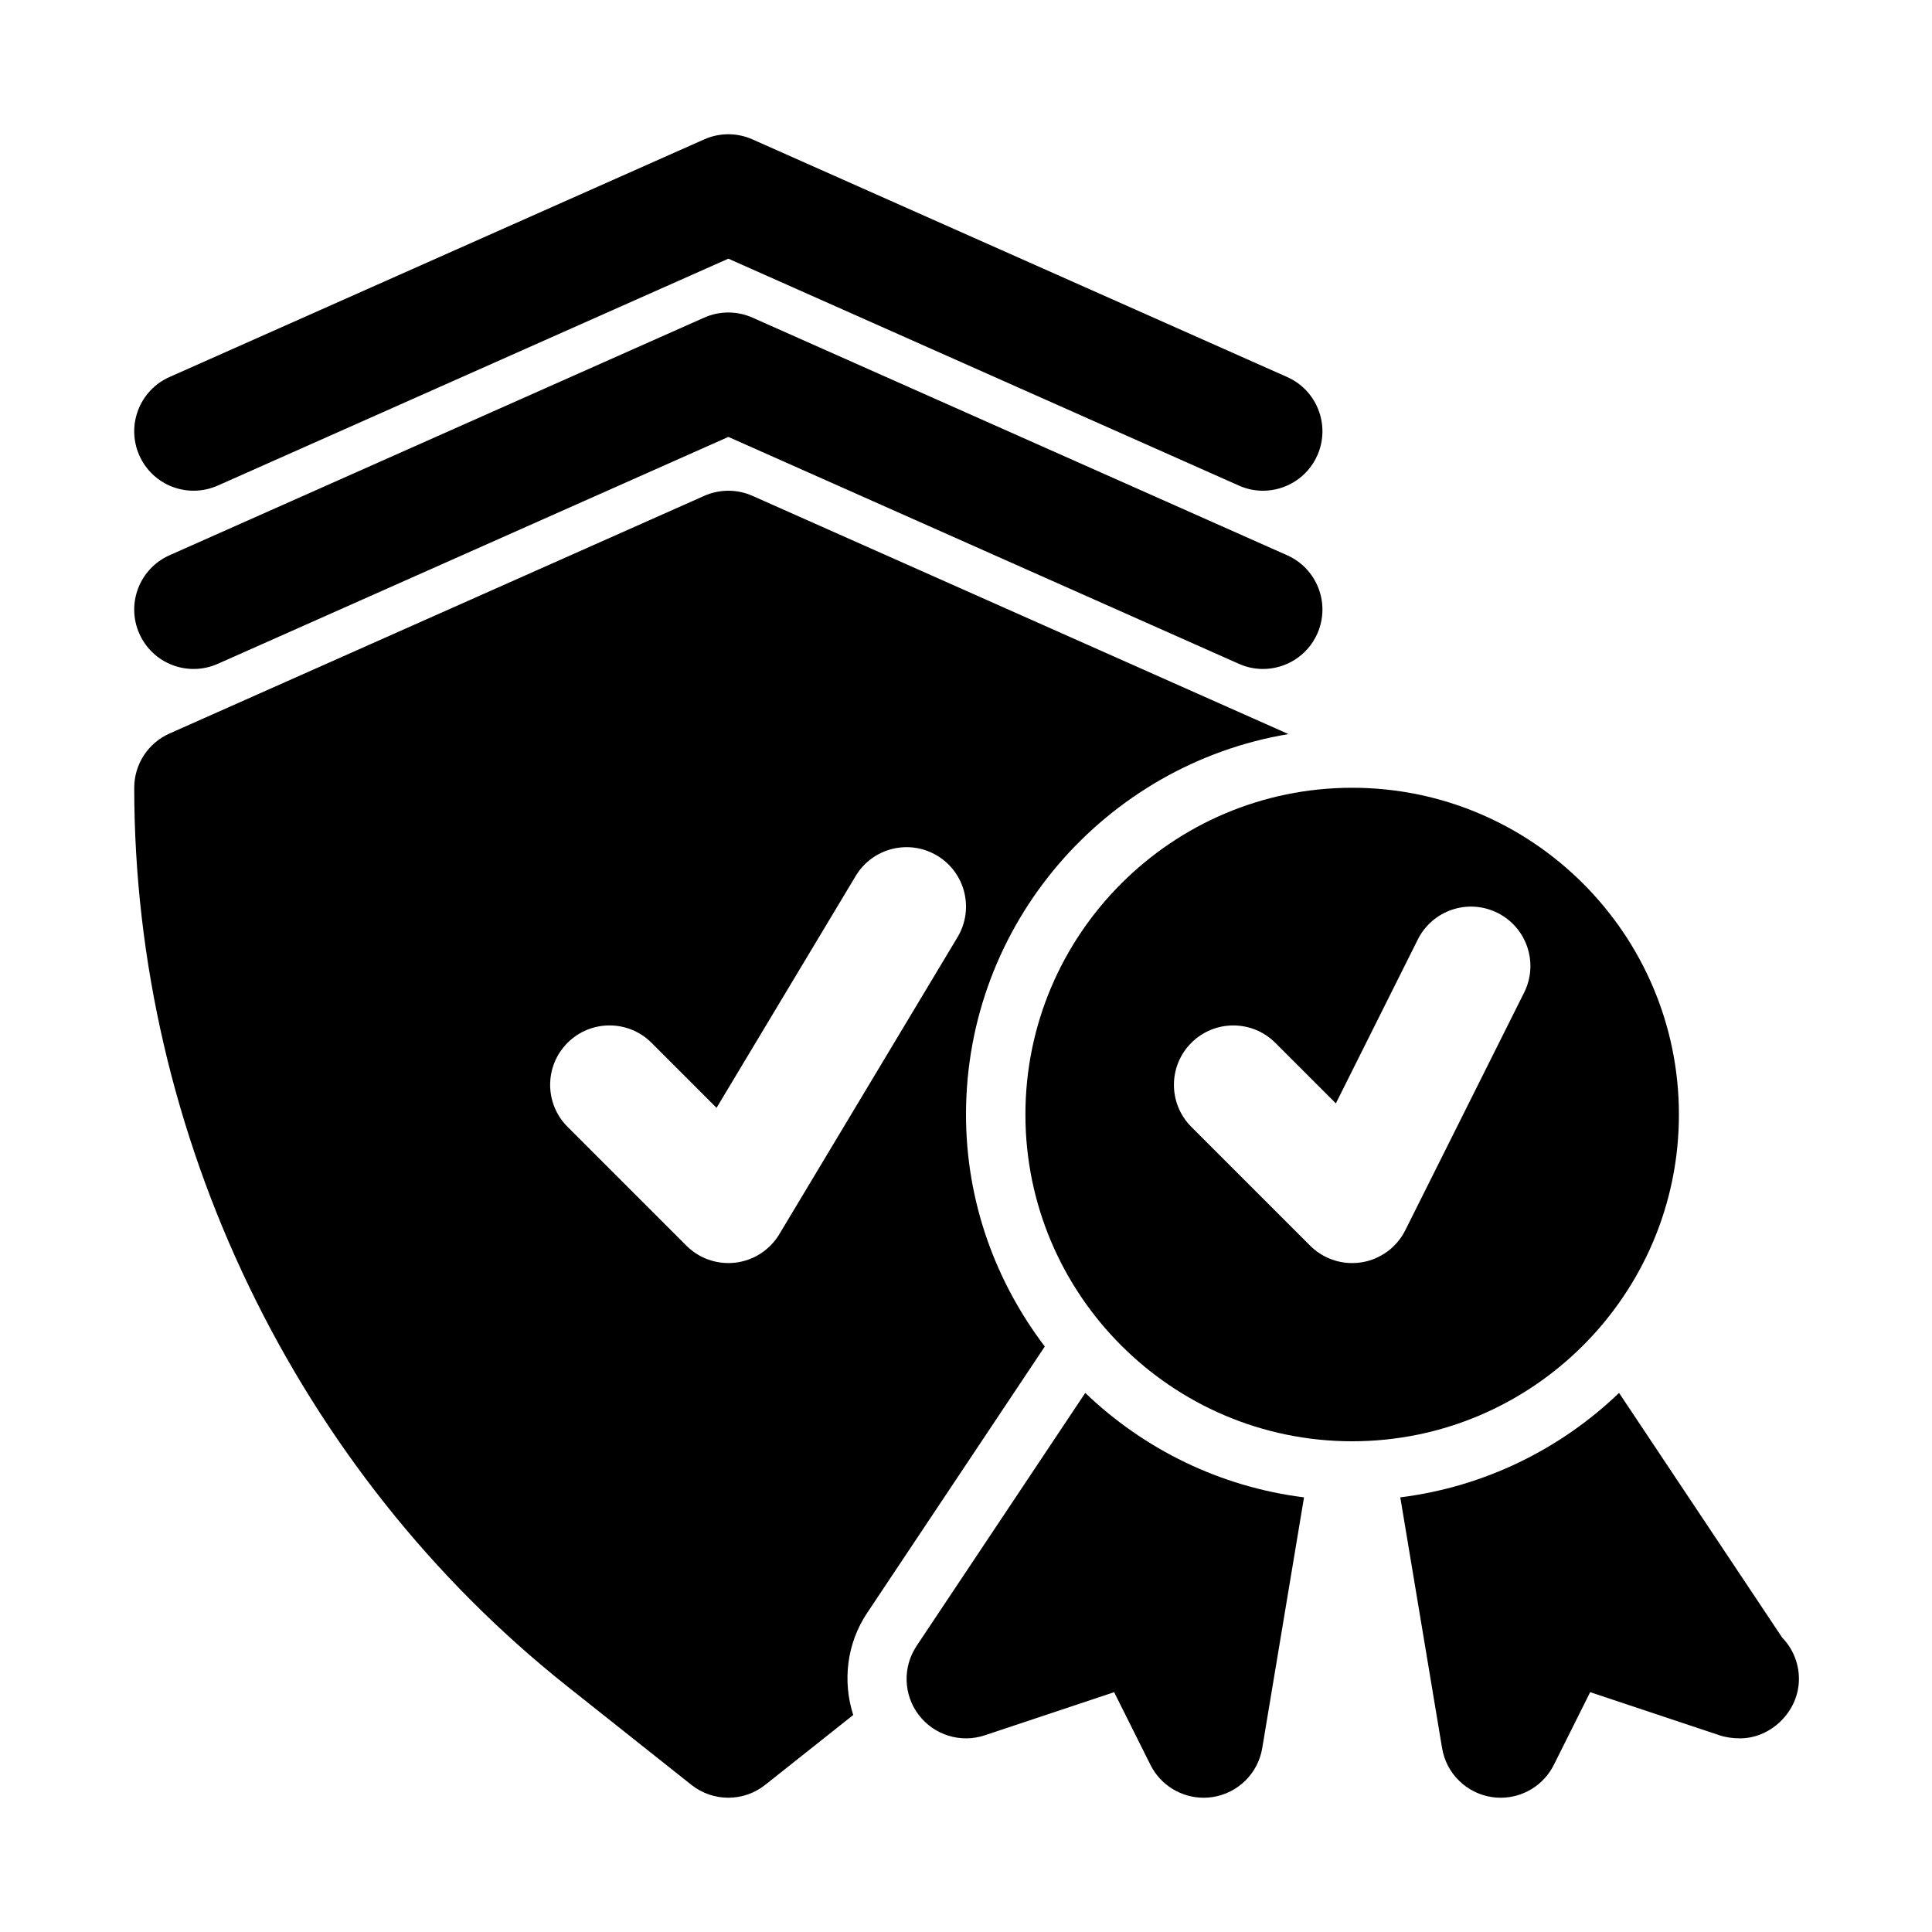
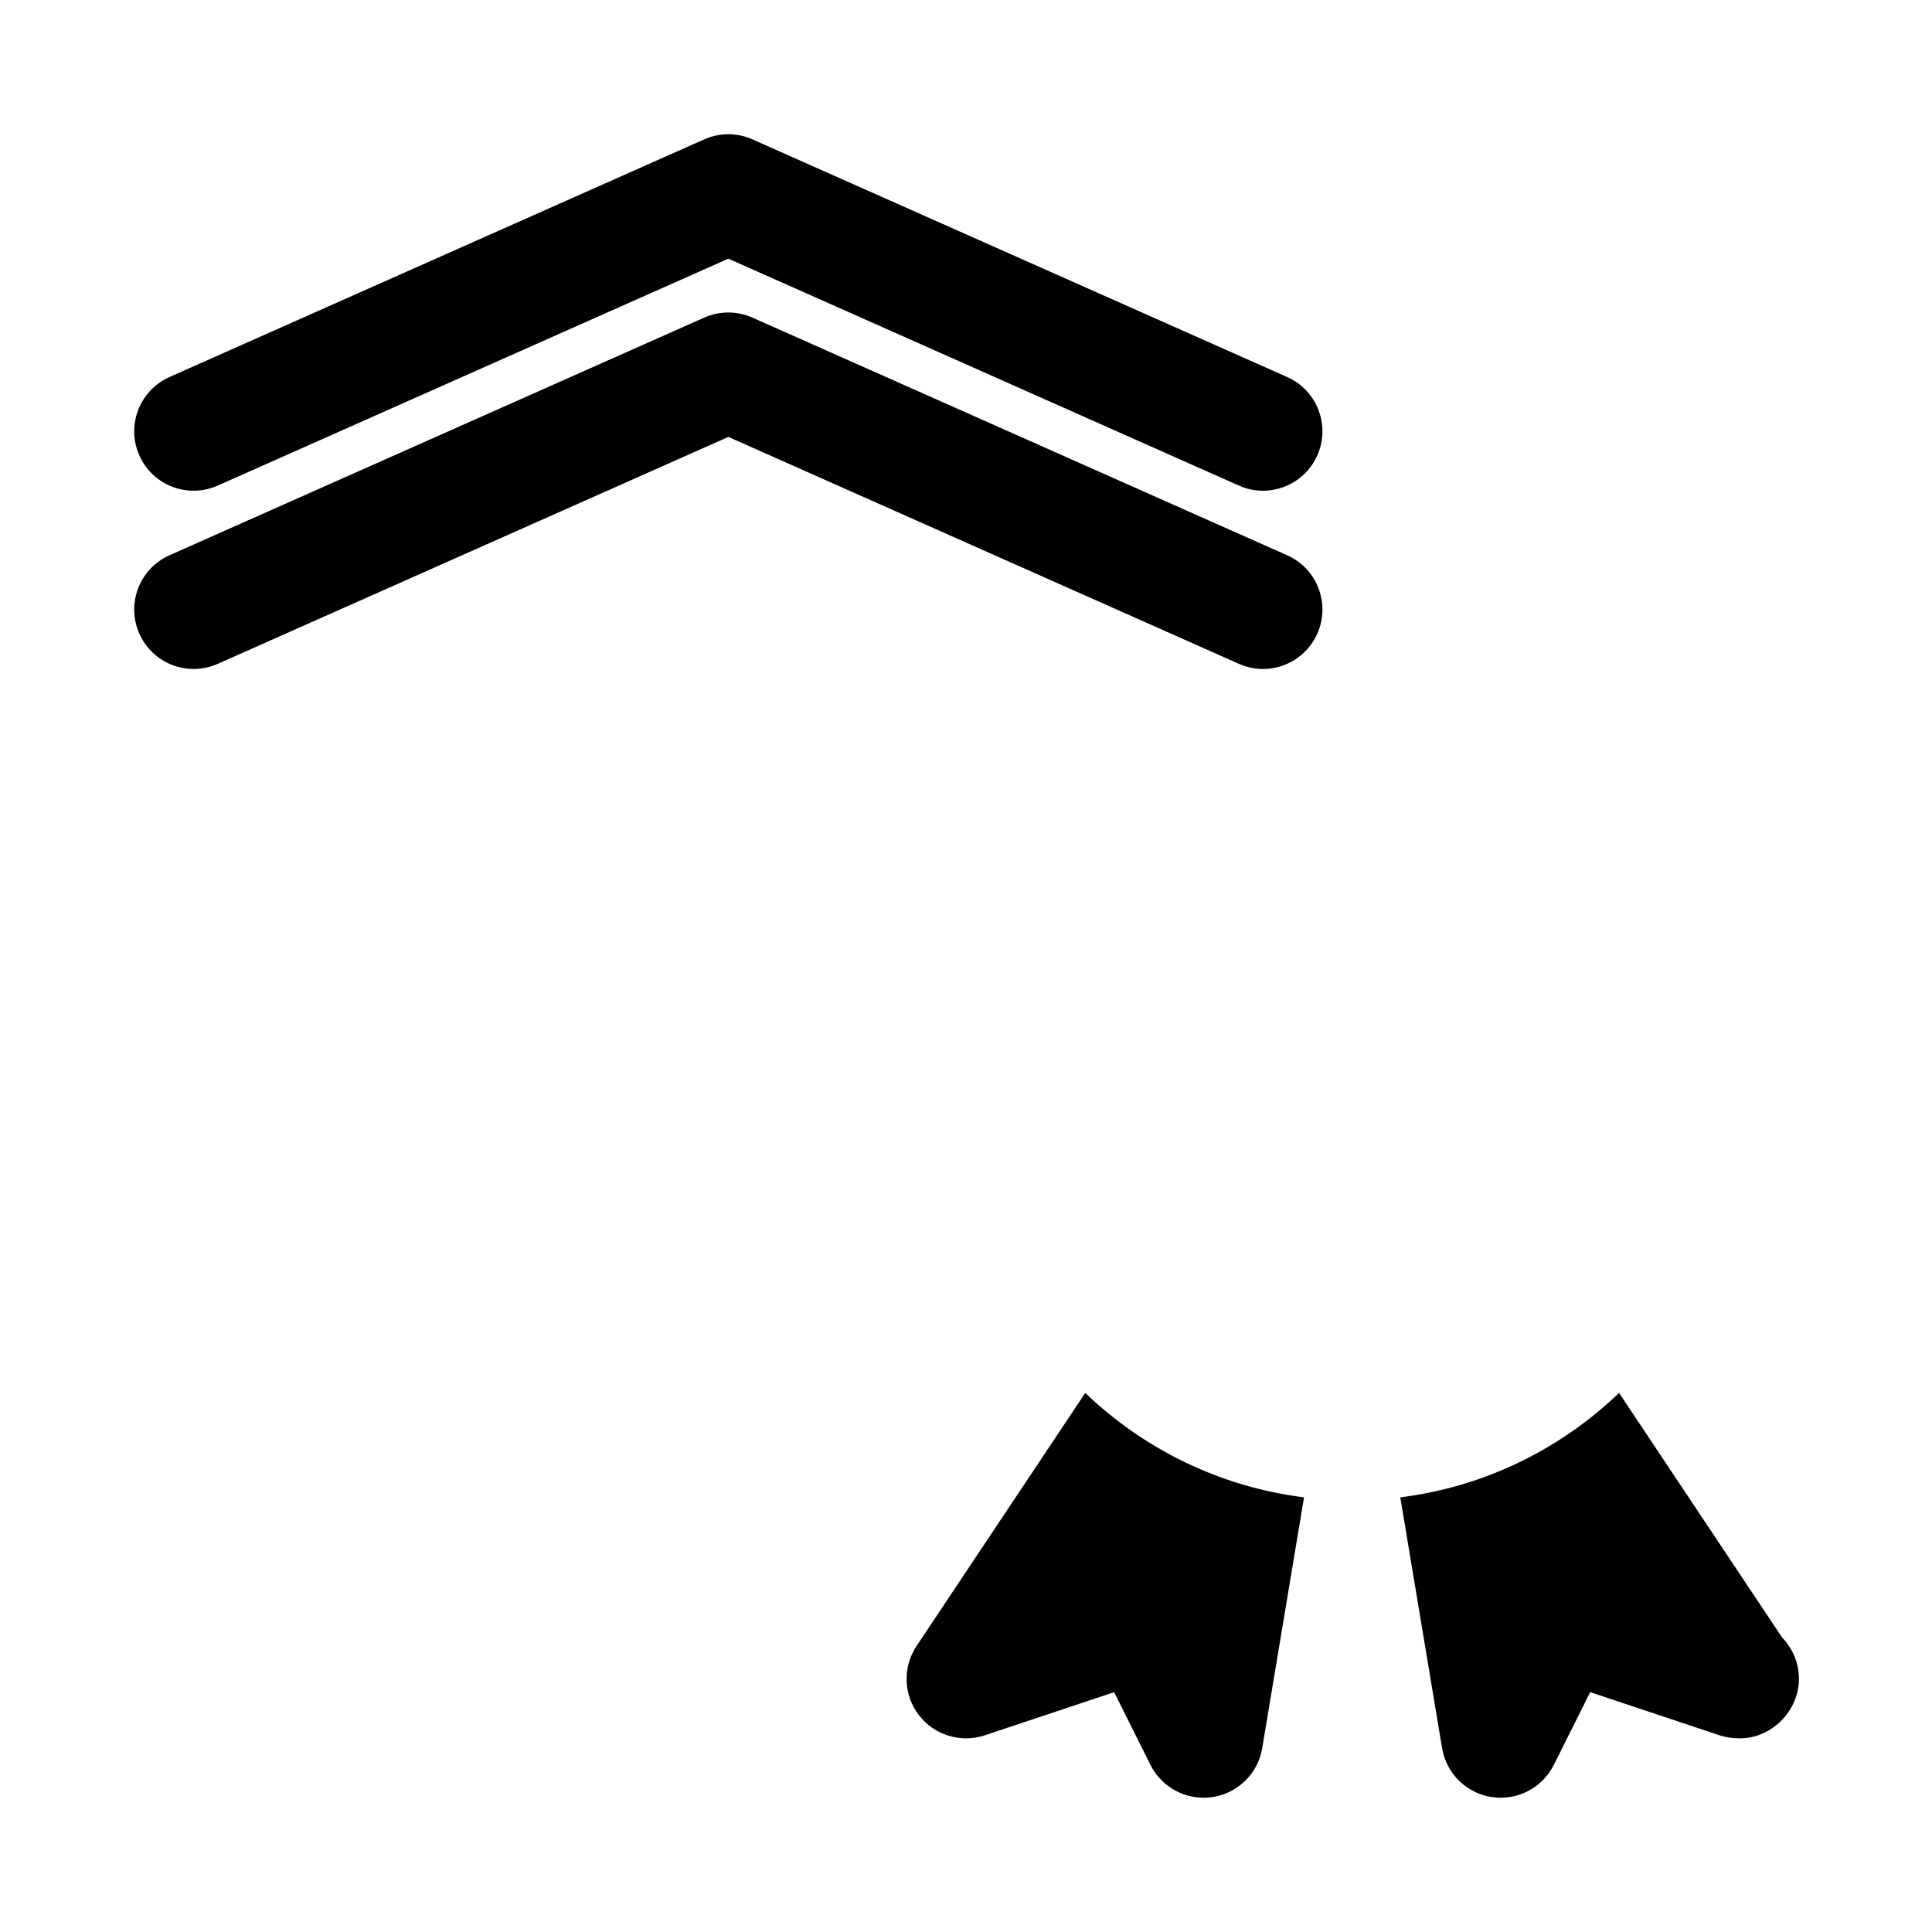
<svg xmlns="http://www.w3.org/2000/svg" fill="#000000" width="800px" height="800px" version="1.1" viewBox="144 144 512 512">
  <g>
    <path d="m201.72 319.92 135.3-60.133 135.3 60.133c2.082 0.93 4.25 1.367 6.387 1.367 6.027-0.008 11.785-3.488 14.391-9.355 3.535-7.949-0.047-17.25-7.988-20.781l-141.7-62.977c-4.074-1.812-8.719-1.812-12.793 0l-141.7 62.977c-7.941 3.531-11.523 12.832-7.988 20.781 3.523 7.934 12.801 11.531 20.781 7.988z" />
    <path d="m201.72 272.68 135.3-60.129 135.3 60.133c2.082 0.93 4.25 1.367 6.387 1.367 6.027-0.008 11.785-3.492 14.391-9.355 3.535-7.949-0.047-17.25-7.988-20.781l-141.7-62.977c-4.074-1.812-8.719-1.812-12.793 0l-141.7 62.977c-7.941 3.531-11.523 12.832-7.988 20.781 3.523 7.941 12.801 11.523 20.781 7.984z" />
    <path d="m386.9 580.2c-3.727 5.598-3.496 12.945 0.586 18.289 4.082 5.352 11.117 7.512 17.496 5.383l34.277-11.422 9.633 19.273c2.699 5.383 8.188 8.695 14.078 8.695 0.777 0 1.562-0.055 2.352-0.176 6.742-1.016 12.062-6.25 13.184-12.977l11.074-66.449c-22.363-2.801-42.48-12.816-57.977-27.676z" />
    <path d="m616.28 577.96-43.211-64.82c-15.492 14.859-35.613 24.875-57.977 27.676l11.074 66.449c1.121 6.727 6.441 11.961 13.184 12.977 0.793 0.125 1.578 0.176 2.356 0.176 5.887 0 11.379-3.312 14.074-8.703l9.633-19.273 34.277 11.422c1.707 0.574 3.516 0.797 5.191 0.812 8.258 0.168 15.859-7.012 15.852-15.742 0-4.269-1.699-8.137-4.453-10.973z" />
-     <path d="m420.88 500.84c-13.008-17.133-20.879-38.352-20.879-61.48 0-50.637 37.012-92.691 85.379-100.81-0.094-0.043-0.168-0.121-0.262-0.164l-141.7-62.977c-4.074-1.812-8.719-1.812-12.793 0l-141.7 62.977c-5.684 2.519-9.352 8.16-9.352 14.379 0 92.082 42.918 181.12 114.81 238.17l32.84 26.07c2.871 2.273 6.328 3.41 9.789 3.41 3.461 0 6.918-1.137 9.785-3.414l23.316-18.508c-2.856-8.941-1.746-18.895 3.672-27.023zm-70.355-29.758c-2.492 4.152-6.766 6.934-11.578 7.527-0.641 0.074-1.285 0.113-1.922 0.113-4.152 0-8.164-1.637-11.133-4.613l-31.488-31.488c-6.148-6.148-6.148-16.113 0-22.262 6.148-6.148 16.113-6.148 22.262 0l17.227 17.227 36.863-61.43c4.473-7.465 14.137-9.871 21.602-5.398 7.457 4.473 9.871 14.145 5.398 21.602z" />
-     <path d="m588.93 439.36c0-47.746-38.844-86.594-86.594-86.594-47.746 0-86.59 38.848-86.59 86.594s38.844 86.594 86.594 86.594c47.746-0.004 86.59-38.848 86.59-86.594zm-41.023-32.312-31.488 62.977c-2.269 4.527-6.566 7.688-11.562 8.504-0.84 0.129-1.684 0.199-2.523 0.199-4.144 0-8.156-1.637-11.133-4.613l-31.488-31.488c-6.148-6.148-6.148-16.113 0-22.262 6.148-6.148 16.113-6.148 22.262 0l16.043 16.043 21.719-43.441c3.898-7.766 13.324-10.938 21.125-7.043 7.785 3.891 10.938 13.344 7.047 21.125z" />
  </g>
</svg>